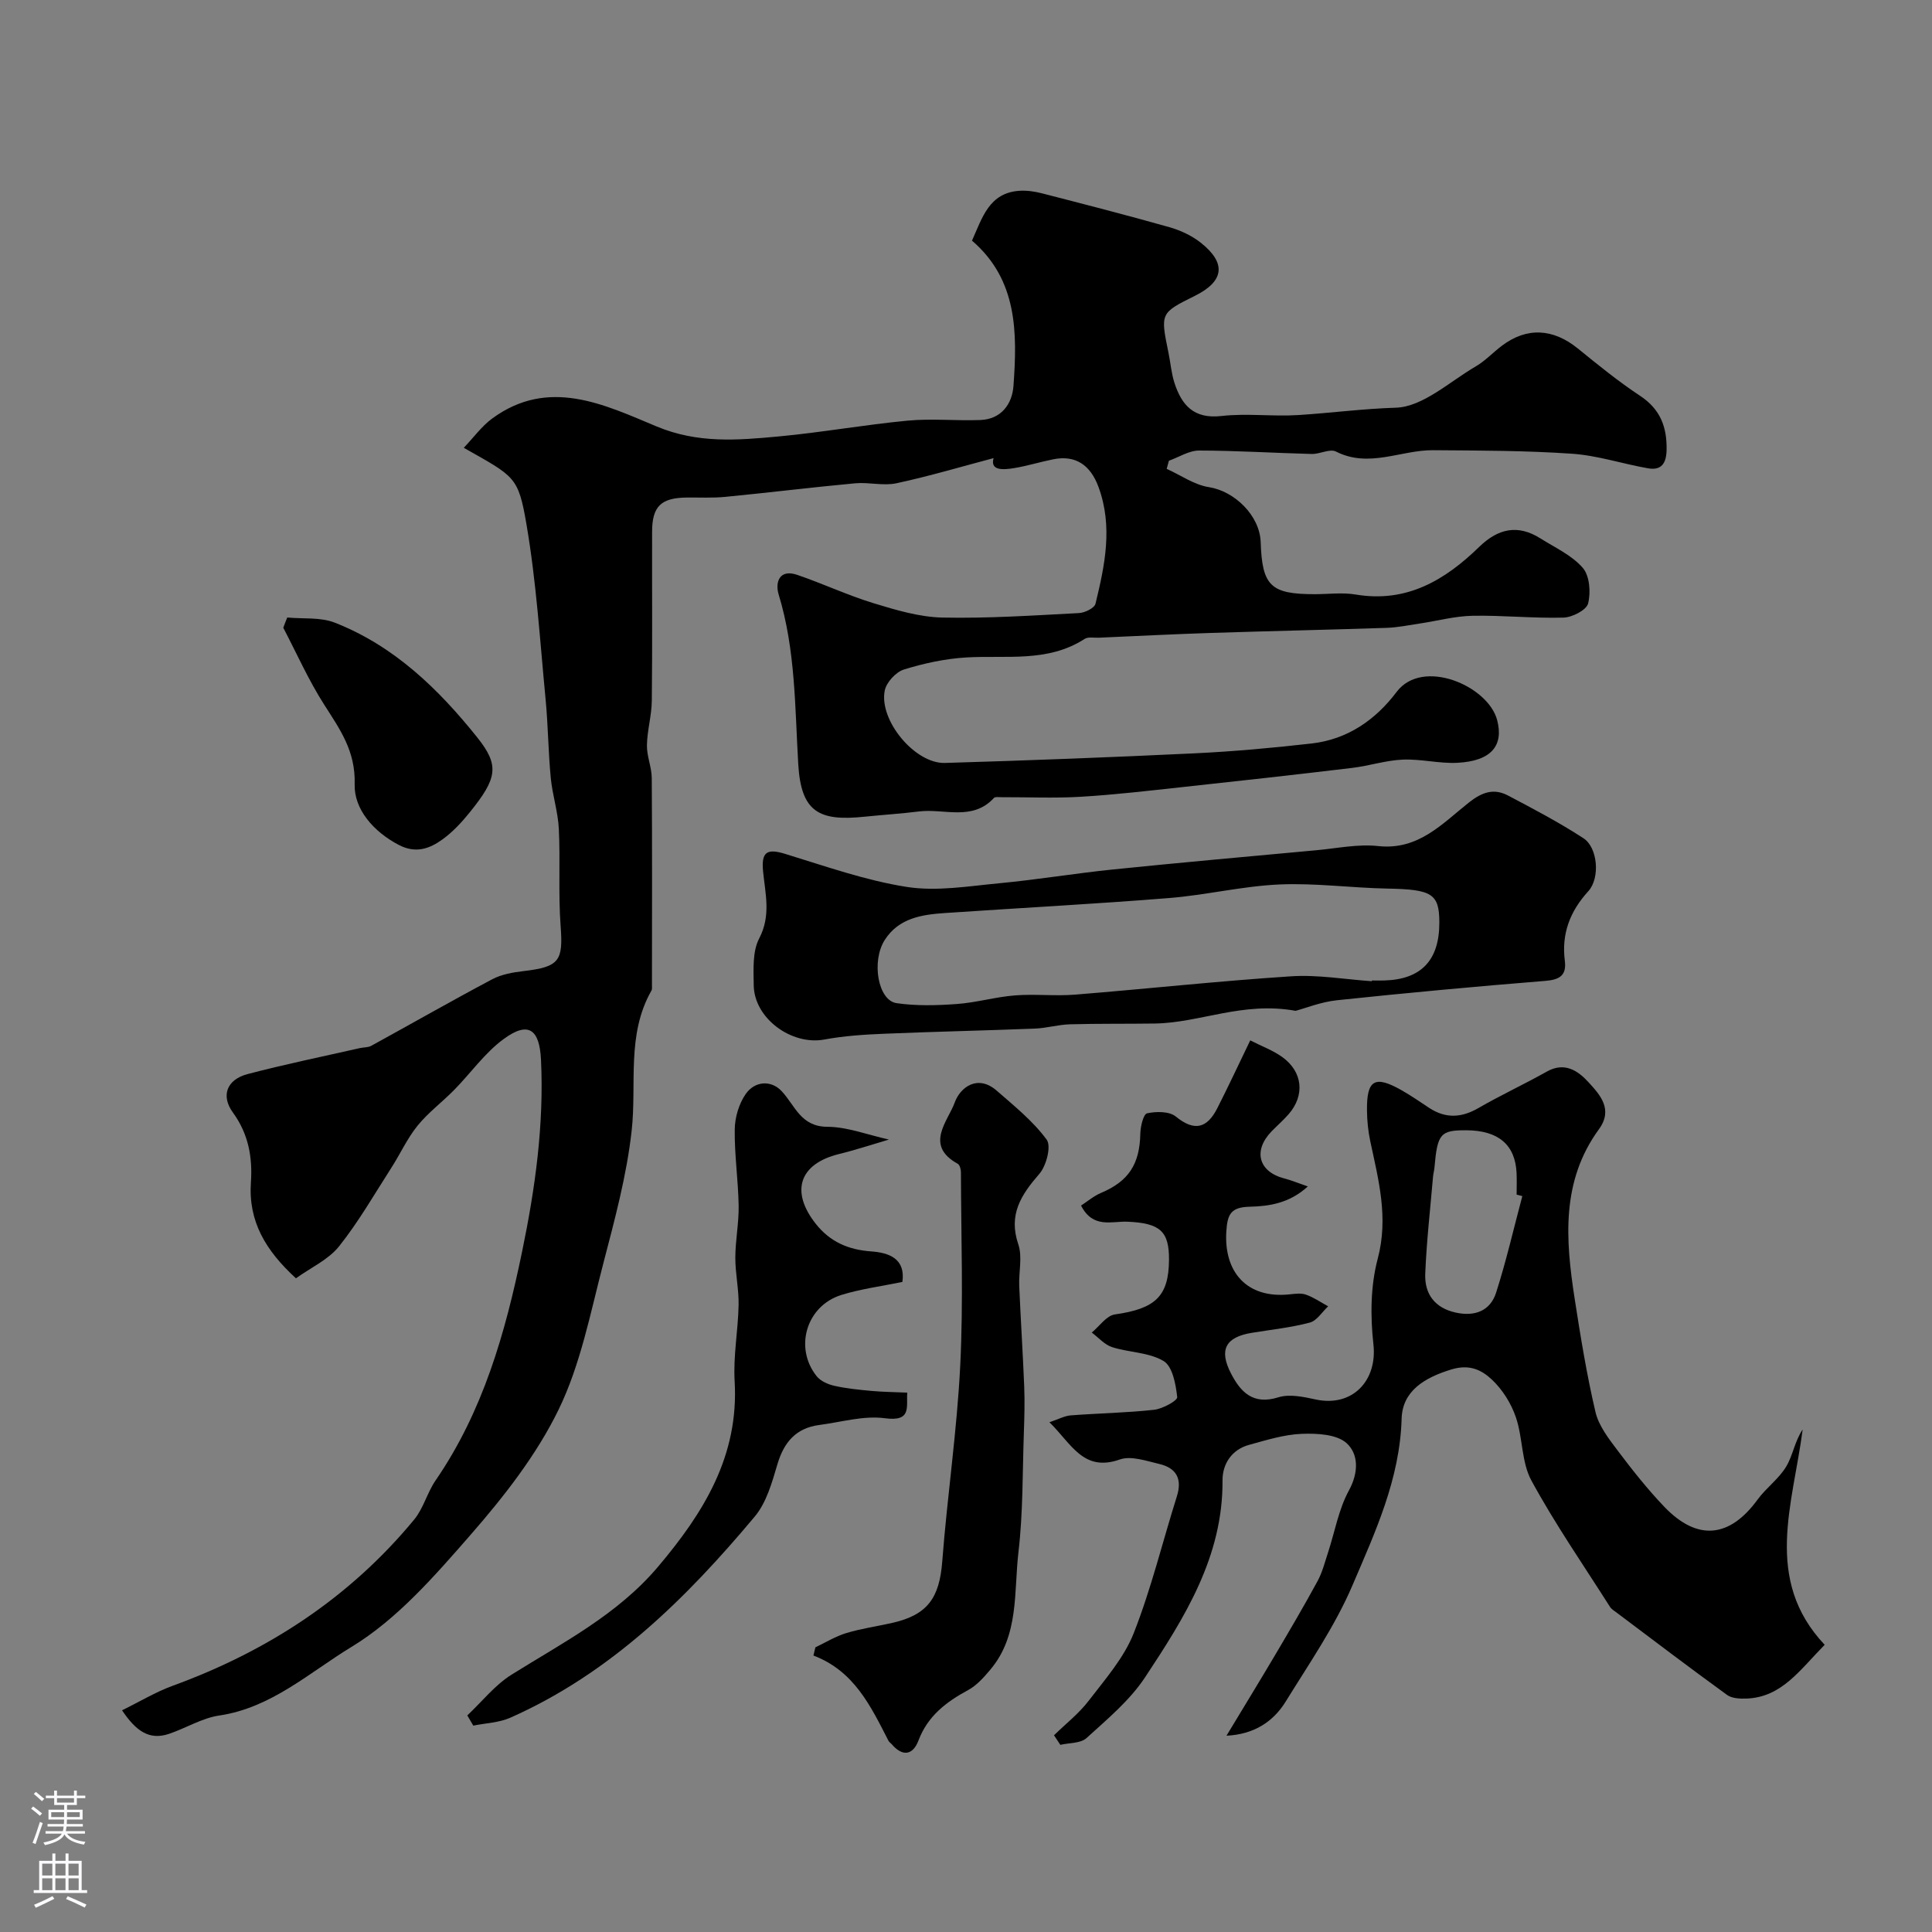
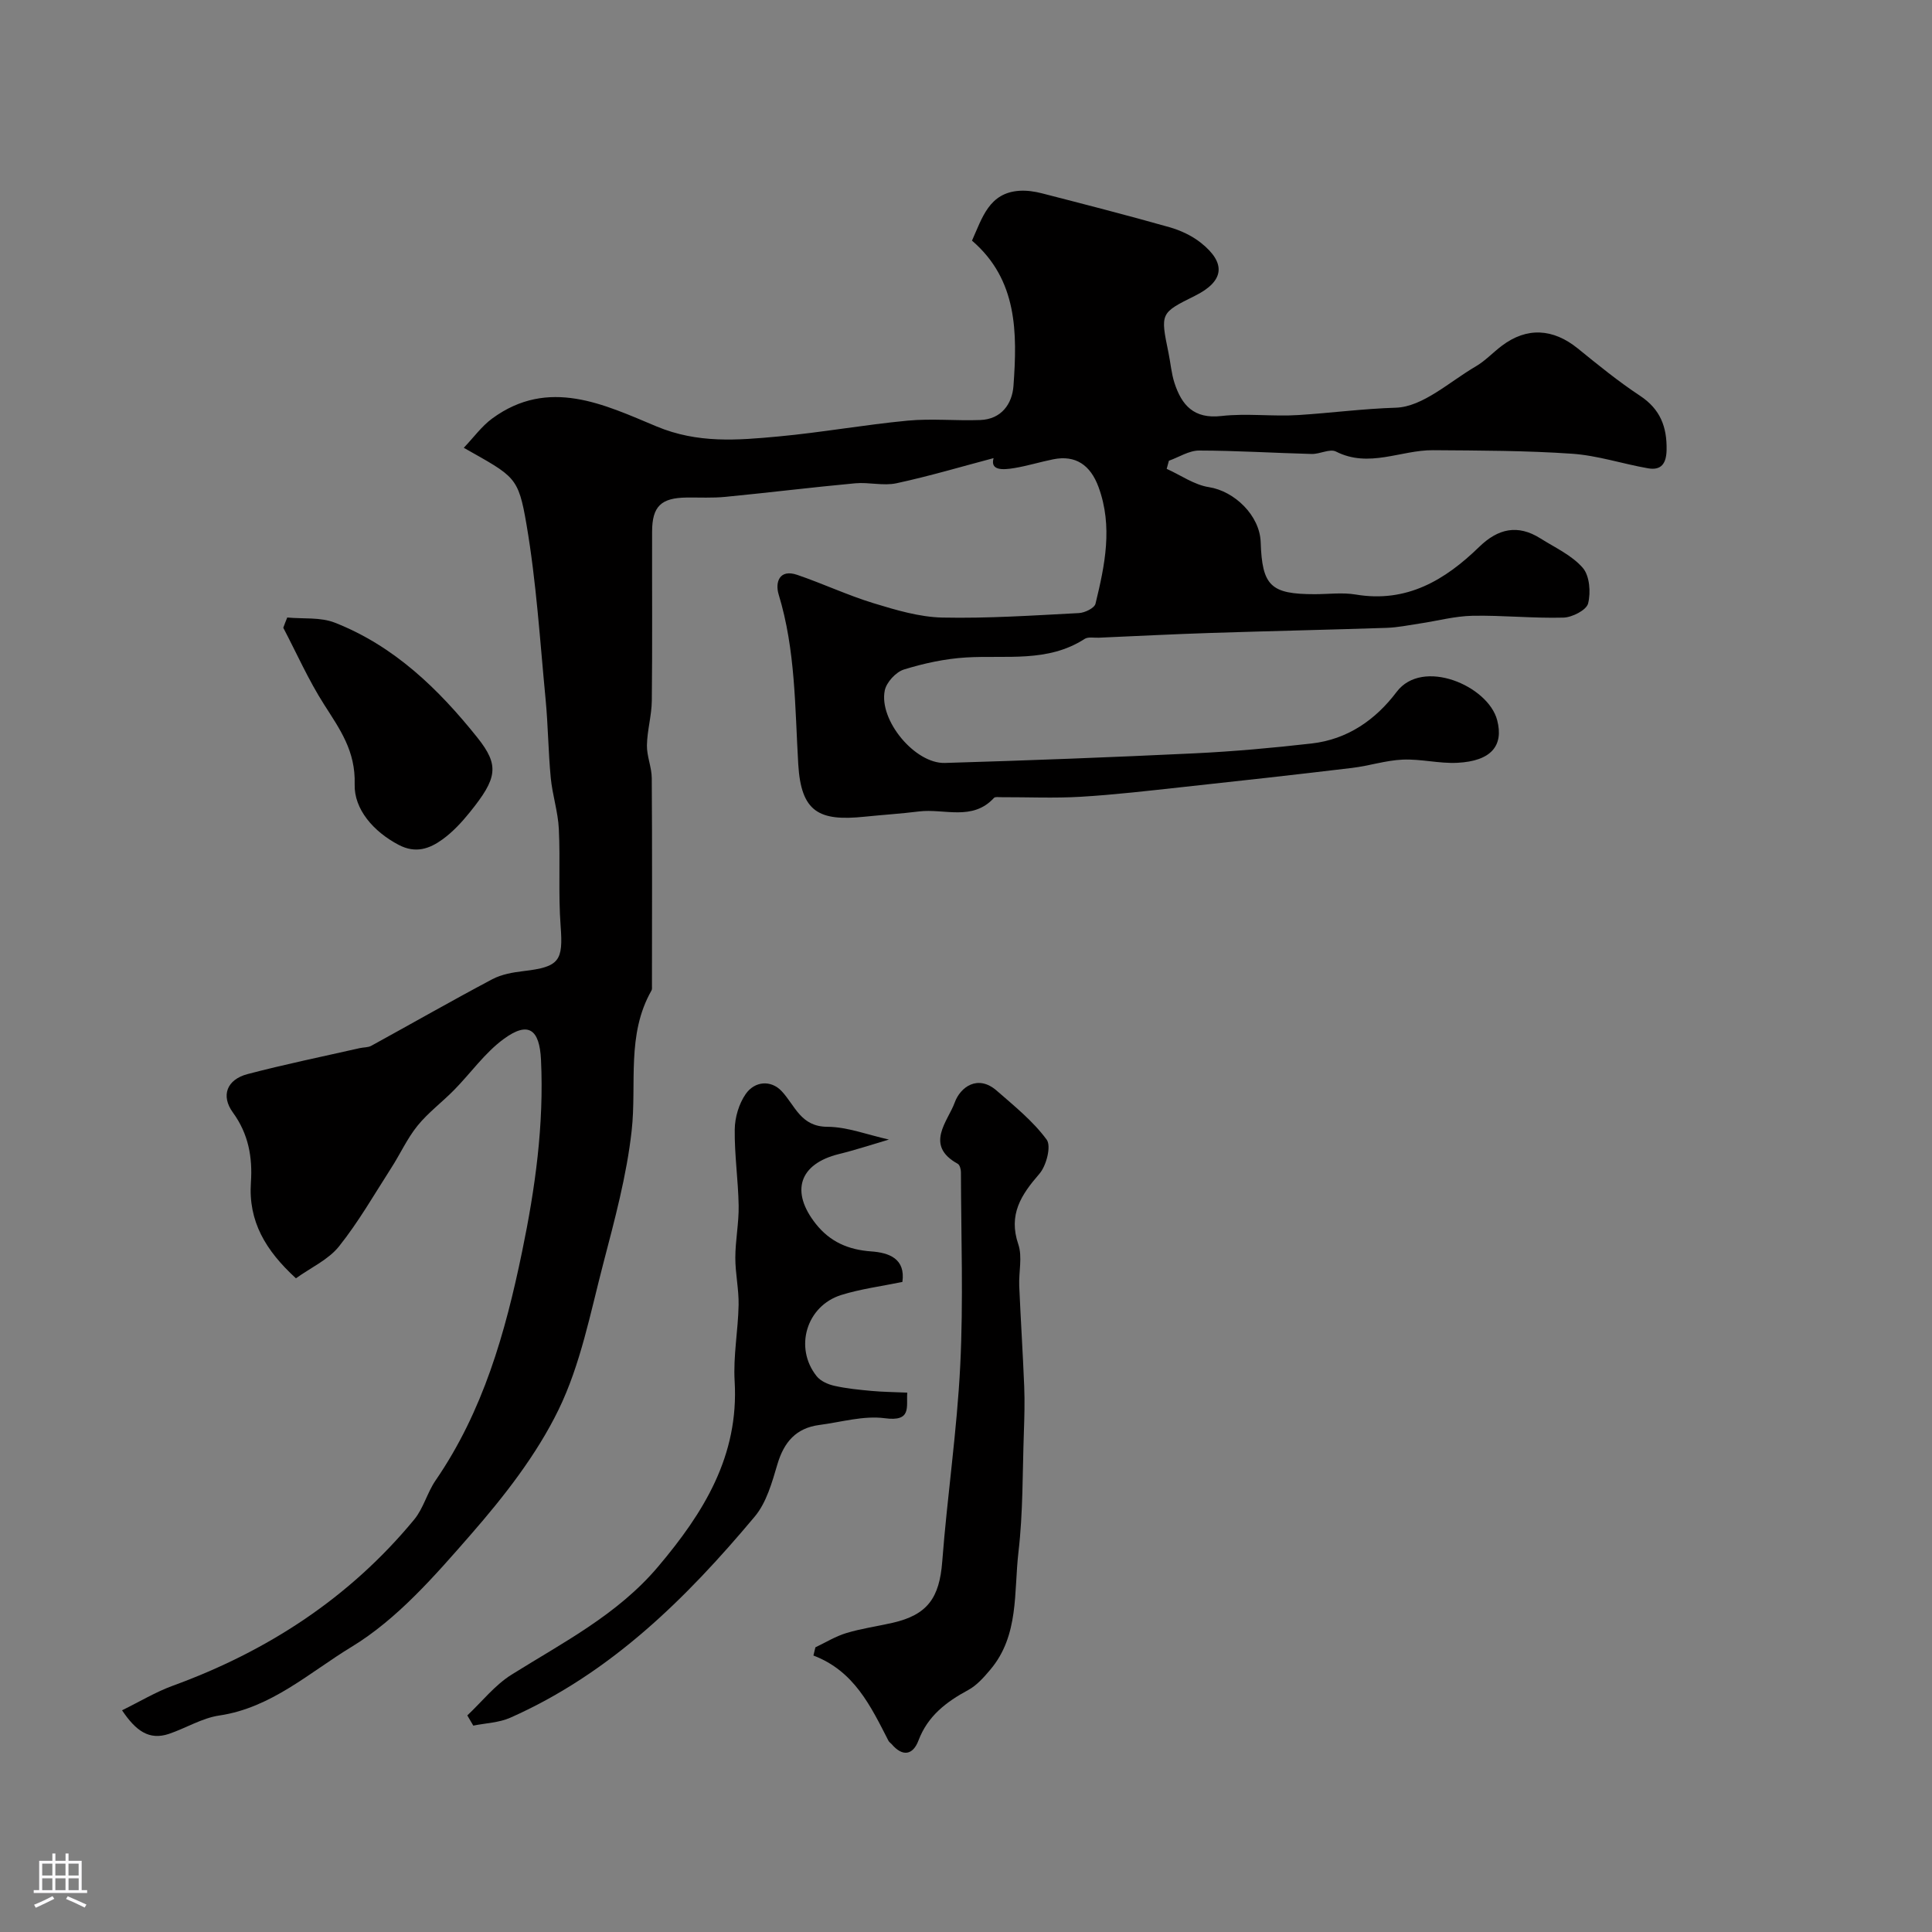
<svg xmlns="http://www.w3.org/2000/svg" enable-background="new 0 0 400 400" viewBox="0 0 400 400">
  <rect x="0" y="0" width="400" height="400" fill="#808080" stroke="none" />
  <g fill="#010000">
    <path d="m25.27 354.1c3.69-1.81 6.95-3.79 10.46-5.07 19.67-7.17 36.65-18.22 50.03-34.43 1.91-2.32 2.68-5.54 4.4-8.06 9.87-14.36 14.47-30.61 17.94-47.43 2.72-13.14 4.54-26.24 3.91-39.66-.3-6.4-2.64-8.07-7.72-4.34-3.9 2.85-6.81 7.04-10.25 10.54-2.48 2.53-5.39 4.69-7.6 7.42-2.14 2.64-3.57 5.85-5.43 8.73-3.52 5.48-6.78 11.19-10.83 16.26-2.21 2.76-5.84 4.39-8.91 6.6-6.3-5.78-9.88-11.79-9.32-19.89.35-5.14-.5-10-3.72-14.42-2.56-3.5-1.26-6.85 3.02-7.97 7.69-2.02 15.49-3.62 23.25-5.38.79-.18 1.7-.11 2.37-.48 8.35-4.58 16.62-9.31 25.03-13.77 1.94-1.03 4.31-1.44 6.53-1.7 7.4-.87 8.19-2.12 7.64-9.35-.5-6.66-.04-13.39-.37-20.08-.17-3.54-1.33-7.02-1.67-10.56-.52-5.41-.55-10.87-1.07-16.28-1.16-12.07-1.91-24.23-3.95-36.16-1.71-10.03-2.41-9.91-12.99-15.91 2.08-2.18 3.72-4.48 5.88-6.06 11.69-8.58 23.23-2.87 34.04 1.64 8.53 3.56 16.74 2.86 25.19 2.08 8.95-.83 17.83-2.43 26.78-3.28 4.97-.47 10.04.06 15.05-.13 4.37-.16 6.6-3.34 6.87-7.07.79-10.98.87-21.94-8.59-30.07 2.13-4.72 3.53-9.91 9.83-10.32 1.54-.1 3.16.14 4.67.53 8.81 2.27 17.63 4.53 26.38 7.01 2.3.65 4.64 1.75 6.5 3.22 5.34 4.24 4.83 7.98-1.23 10.99-7.17 3.56-7.16 3.56-5.47 11.78.43 2.07.59 4.22 1.23 6.22 1.5 4.63 4.01 7.53 9.72 6.88 5.26-.6 10.67.14 15.98-.2 6.72-.43 13.37-1.31 20.14-1.52 5.61-.18 11.11-5.38 16.55-8.55 1.96-1.14 3.56-2.89 5.4-4.27 5.16-3.9 10.59-3.6 15.72.55 4.19 3.4 8.39 6.83 12.89 9.8 4.21 2.78 5.59 6.46 5.5 11.23-.06 2.76-1.07 4.27-3.83 3.79-5.27-.92-10.46-2.66-15.75-3.02-9.56-.66-19.18-.66-28.77-.73-6.68-.05-13.25 3.76-20.1.28-1.26-.64-3.33.54-5.02.5-7.78-.2-15.55-.7-23.33-.71-2.08 0-4.16 1.37-6.24 2.11-.15.56-.31 1.12-.46 1.68 2.91 1.31 5.71 3.32 8.75 3.79 5.27.82 10.52 5.85 10.71 11.38.3 9.07 2.07 10.78 11.18 10.78 2.83 0 5.73-.39 8.49.07 10.55 1.78 18.5-2.98 25.59-9.88 3.88-3.77 7.96-4.7 12.64-1.75 3.03 1.91 6.51 3.49 8.78 6.1 1.43 1.64 1.69 5.08 1.11 7.38-.34 1.37-3.29 2.88-5.11 2.93-6.27.17-12.56-.5-18.83-.38-3.66.07-7.3 1.07-10.96 1.61-2.26.34-4.52.81-6.8.89-12.1.4-24.2.66-36.3 1.05-7.77.25-15.53.65-23.3.99-.99.04-2.21-.22-2.94.25-7.64 4.94-16.22 3.34-24.53 3.84-4.35.26-8.73 1.21-12.9 2.5-1.65.52-3.61 2.65-3.95 4.34-1.25 6.16 6.26 15.19 12.46 15 17.23-.51 34.46-1.17 51.67-1.99 8.1-.39 16.19-1.12 24.25-2.04 7.4-.84 13.22-4.87 17.59-10.67 5.36-7.12 18.95-1.29 20.82 5.83 1.4 5.33-1.27 8.48-8.22 8.84-3.76.19-7.57-.82-11.33-.66-3.51.15-6.97 1.3-10.49 1.72-11.68 1.4-23.36 2.7-35.05 3.96-7.02.76-14.04 1.59-21.09 2.01-5.5.33-11.03.07-16.55.09-.49 0-1.2-.12-1.45.15-4.47 4.86-10.3 2.16-15.51 2.8-3.75.47-7.52.7-11.28 1.09-9.42.98-13.15-.94-13.73-10.88-.7-11.83-.55-23.63-4.06-35.14-.74-2.42.08-5.34 3.85-4.05 5.33 1.82 10.47 4.24 15.84 5.88 4.62 1.41 9.44 2.85 14.2 2.96 9.42.2 18.86-.44 28.28-.93 1.22-.06 3.21-1.03 3.43-1.93 1.94-7.97 3.63-15.99.63-24.16-1.68-4.58-4.77-6.67-9.36-5.75-2.71.54-5.36 1.37-8.08 1.82-2.47.41-5.02.51-4.29-2.06-6.48 1.71-13.23 3.72-20.09 5.2-2.72.59-5.72-.25-8.55.01-8.98.83-17.93 1.94-26.9 2.81-2.64.26-5.32.11-7.99.14-5.32.06-7.16 1.82-7.17 7.07-.03 11.66.07 23.33-.06 34.99-.03 3.08-.96 6.15-1.01 9.24-.04 2.26.99 4.53 1 6.8.1 14.33.05 28.66.04 42.99 0 .33.05.72-.1.98-5.22 9.15-3.02 19.28-4.1 29-1.03 9.31-3.53 18.5-5.9 27.61-2.66 10.19-4.68 20.81-9.23 30.16-4.56 9.37-11.27 17.95-18.18 25.87-7.44 8.52-15.22 17.5-24.69 23.25-8.63 5.23-16.59 12.62-27.39 14.21-3.6.53-6.94 2.64-10.47 3.82-4.05 1.33-6.79-.63-9.65-4.9z" />
-     <path d="m218.22 359.27c2.42-2.37 5.16-4.5 7.2-7.17 3.41-4.45 7.3-8.88 9.31-13.98 3.62-9.2 5.96-18.9 8.94-28.36 1.14-3.63-.17-5.84-3.65-6.66-2.69-.63-5.84-1.75-8.17-.93-7.58 2.67-10.01-3.26-14.58-7.71 1.9-.63 3.13-1.32 4.4-1.42 5.76-.44 11.55-.53 17.28-1.16 1.76-.2 4.86-1.9 4.78-2.62-.29-2.64-.96-6.34-2.8-7.46-3.03-1.83-7.15-1.76-10.68-2.89-1.56-.5-2.82-1.98-4.21-3.02 1.58-1.3 3.04-3.5 4.78-3.75 8.37-1.18 11.16-3.74 11.21-11.31.04-5.95-1.88-7.59-8.58-7.89-3.25-.15-7.15 1.5-9.63-3.34 1.31-.85 2.61-1.97 4.11-2.61 5.72-2.41 8.03-5.93 8.16-12.26.03-1.49.64-4.07 1.4-4.23 1.89-.41 4.6-.43 5.94.66 3.9 3.19 6.5 2.4 8.59-1.7 2.27-4.46 4.39-9.01 6.83-14.06 2.41 1.23 4.72 2.07 6.63 3.45 4.26 3.07 4.72 7.93 1.31 11.84-1.09 1.25-2.36 2.35-3.52 3.54-3.9 4.03-2.7 8.38 2.65 9.76 1.38.35 2.7.91 4.85 1.65-3.84 3.52-8.06 4.1-12.07 4.2-3.84.1-4.57 1.54-4.8 5.06-.56 8.56 4.35 13.98 13.01 13.09 1.15-.12 2.44-.31 3.47.05 1.62.57 3.08 1.59 4.6 2.42-1.26 1.17-2.34 2.99-3.81 3.37-3.92 1.04-8 1.46-12.02 2.12-5.39.89-6.83 3.48-4.29 8.4 1.99 3.86 4.57 6.59 9.8 4.95 2.32-.73 5.23-.1 7.75.45 7.55 1.62 12.79-3.85 11.94-11.44-.65-5.82-.6-12.09.89-17.69 2.27-8.52.17-16.31-1.54-24.34-.44-2.07-.66-4.22-.68-6.34-.08-6.39 1.6-7.37 7.14-4.23 1.99 1.12 3.86 2.44 5.77 3.69 3.39 2.21 6.66 2.04 10.16.01 4.63-2.68 9.51-4.93 14.18-7.56 3.69-2.07 6.47-.13 8.61 2.21 2.39 2.61 5.16 5.62 2.16 9.74-7.86 10.77-6.91 22.88-5.03 35.04 1.22 7.88 2.5 15.77 4.32 23.52.67 2.84 2.72 5.48 4.55 7.91 3.06 4.06 6.23 8.08 9.74 11.74 6.83 7.1 13.49 6.39 19.27-1.54 1.78-2.44 4.42-4.3 5.94-6.86 1.37-2.3 1.74-5.19 3.39-7.65-1.99 15.47-8.21 31.03 4.56 44.58-5.19 5.26-8.88 10.84-16.16 11.13-1.36.05-3.05-.02-4.06-.76-7.67-5.56-15.21-11.29-22.78-16.98-.52-.39-1.14-.75-1.47-1.28-5.5-8.66-11.36-17.13-16.25-26.12-2.08-3.82-1.76-8.86-3.22-13.12-.97-2.84-2.75-5.69-4.92-7.74-2.1-1.98-4.59-3.3-8.4-2.15-5.63 1.71-10.17 4.48-10.33 10.22-.36 12.5-5.48 23.49-10.18 34.49-3.61 8.45-8.96 16.18-13.82 24.06-2.65 4.29-6.7 6.8-12.26 7.07 3.47-5.75 6.84-11.25 10.12-16.79 2.97-5.03 5.93-10.06 8.72-15.19 1-1.83 1.52-3.93 2.18-5.93 1.41-4.3 2.19-8.94 4.32-12.85 2.06-3.76 2-7.56-.46-9.8-2.05-1.86-6.14-2.06-9.29-1.94-3.67.14-7.32 1.3-10.91 2.28-3.62.99-5.52 3.99-5.5 7.36.11 15.8-7.86 28.41-16.05 40.79-3.16 4.78-7.81 8.64-12.11 12.56-1.22 1.11-3.58.97-5.42 1.4-.43-.64-.87-1.31-1.31-1.98zm96.96-111.63c-.39-.1-.79-.21-1.18-.31 0-1.5.06-2.99-.01-4.48-.28-5.86-3.78-8.81-10.42-8.84-5.35-.02-5.97.71-6.58 7.71-.06.65-.24 1.29-.3 1.93-.57 6.69-1.34 13.38-1.61 20.09-.16 4.15 1.97 7.07 6.33 8.02 3.93.86 7.13-.35 8.34-4.12 2.11-6.58 3.65-13.33 5.43-20z" />
-     <path d="m268.24 209.28c-10.97-1.99-19.83 2.5-29.16 2.63-5.85.08-11.71 0-17.56.16-2.44.07-4.85.8-7.29.89-10.42.41-20.85.63-31.28 1.07-4.1.17-8.23.44-12.26 1.19-6.8 1.27-14.56-4.37-14.64-11.25-.04-3.25-.28-6.96 1.12-9.65 2.49-4.75 1.28-9.22.82-13.89-.41-4.09.83-4.78 4.51-3.66 8.35 2.55 16.68 5.52 25.25 6.86 6.22.97 12.82-.17 19.22-.77 7.82-.74 15.59-2.04 23.4-2.84 14.05-1.44 28.12-2.69 42.19-3.99 4.26-.39 8.6-1.32 12.78-.86 8.35.91 13.3-4.69 18.81-9.04 2.72-2.15 5.15-2.96 8.06-1.43 5.3 2.79 10.62 5.59 15.63 8.85 2.97 1.93 3.48 8.25 1 10.97-3.8 4.17-5.57 8.8-4.86 14.4.38 2.99-1.03 3.92-4.02 4.16-14.4 1.16-28.79 2.49-43.16 4.01-3.32.35-6.55 1.66-8.56 2.19zm15.79-6.13c0-.05.01-.1.01-.15.83 0 1.67.02 2.5 0 7.7-.2 11.48-4.17 11.46-12.04-.01-5.95-1.56-6.82-10.78-6.99-7.46-.14-14.94-1.18-22.36-.85-7.63.34-15.18 2.2-22.81 2.81-15.45 1.24-30.92 2.05-46.39 3.1-4.8.33-9.56 1.03-12.47 5.56-2.82 4.39-1.43 12.53 2.42 13.1 4.09.6 8.35.48 12.49.18 4.02-.29 7.98-1.46 12-1.78 4.14-.33 8.34.17 12.47-.16 14.89-1.2 29.74-2.82 44.64-3.79 5.57-.38 11.22.63 16.82 1.01z" />
    <path d="m168.82 341.06c2.13-1.01 4.17-2.28 6.4-2.95 3.1-.94 6.35-1.39 9.52-2.11 7.3-1.65 9.76-5.18 10.34-12.69 1.04-13.57 3.06-27.09 3.73-40.67.66-13.29.17-26.63.14-39.95 0-.6-.24-1.51-.66-1.74-6.97-3.83-2.01-8.84-.62-12.7 1.13-3.13 4.74-5.89 8.7-2.43 3.64 3.18 7.51 6.29 10.33 10.13.99 1.34-.06 5.41-1.51 7.08-3.78 4.35-6.46 8.43-4.36 14.6.88 2.59.07 5.74.19 8.62.3 6.93.75 13.85 1.03 20.78.13 3.18.04 6.38-.07 9.56-.29 8.26-.16 16.58-1.12 24.76-.97 8.28.17 17.25-5.83 24.34-1.33 1.58-2.8 3.25-4.57 4.21-4.55 2.46-8.37 5.35-10.3 10.45-1.15 3.04-3.29 3.41-5.54.77-.22-.25-.54-.44-.68-.73-3.66-7.12-7.07-14.42-15.53-17.63.13-.56.27-1.13.41-1.7z" />
    <path d="m186.83 265.41c-4.41.91-8.64 1.45-12.65 2.7-7.24 2.26-9.81 10.94-5.09 16.83.81 1.01 2.35 1.69 3.67 1.98 2.53.57 5.14.82 7.73 1.06 2.31.21 4.65.23 7.35.35-.23 2.96.98 6.05-4.64 5.3-4.39-.59-9.06.81-13.59 1.4-4.78.63-7.28 3.52-8.64 8.08-1.12 3.78-2.27 7.97-4.71 10.88-14.24 17.01-29.9 32.46-50.6 41.64-2.34 1.04-5.1 1.12-7.67 1.64-.41-.7-.83-1.41-1.24-2.11 3.03-2.85 5.7-6.27 9.16-8.44 10.7-6.69 21.96-12.43 30.35-22.37 9.44-11.17 16.75-22.94 15.84-38.39-.31-5.23.72-10.52.82-15.78.06-3.27-.69-6.54-.68-9.81.01-3.59.75-7.18.69-10.76-.09-5.27-.88-10.53-.81-15.78.03-2.47.86-5.29 2.26-7.31 1.88-2.72 5.26-2.95 7.45-.61 2.81 3 3.93 7.36 9.48 7.38 4.11.02 8.22 1.64 12.73 2.64-3.43 1.01-6.86 2.15-10.37 3.01-8.2 2.03-10.09 7.75-4.74 14.48 2.94 3.7 6.72 5.33 11.43 5.67 3.71.26 7.15 1.5 6.47 6.32z" />
    <path d="m59.47 127.85c3.29.31 6.87-.1 9.83 1.06 12.26 4.8 21.47 13.71 29.52 23.78 4.64 5.81 4.13 8.44-1.55 15.48-1.66 2.06-3.53 4.08-5.66 5.62-2.67 1.93-5.53 2.98-9.05 1.14-5.26-2.75-9.28-7.41-9.13-12.55.2-6.92-3.06-11.38-6.33-16.52-3.22-5.04-5.67-10.58-8.45-15.89.25-.71.54-1.42.82-2.12z" />
  </g>
-   <path d="m6.44 374.46.42-.45c.65.47 1.27.95 1.85 1.44l-.45.49c-.65-.56-1.25-1.06-1.82-1.48m.93 7.33-.63-.26c.55-1.36 1.05-2.8 1.52-4.33.19.1.38.19.59.27-.46 1.29-.95 2.73-1.48 4.32m-.38-10.38.44-.42c.43.34 1.01.82 1.74 1.44l-.49.49c-.53-.51-1.09-1.01-1.69-1.51m2.5.35h1.72v-1.04h.59v1.04h3.52v-1.04h.59v1.04h1.75v.53h-1.75v1.42h-2.03v.97h3.22v2.03h-3.24c0 .35-.01.66-.03.93h3.32v.53h-3.37c-.03.27-.08.58-.15.94h3.96v.53h-3.71c.67.92 1.93 1.48 3.79 1.68-.13.24-.23.44-.29.59-2.13-.38-3.48-1.08-4.04-2.12-.43.97-1.77 1.72-4.03 2.23-.09-.19-.2-.37-.33-.55 2.1-.42 3.37-1.03 3.81-1.83h-3.36v-.53h3.58c.08-.29.13-.61.16-.94h-3.33v-.53h3.39c.02-.27.04-.58.04-.93h-3.23v-2.03h3.25v-.97h-2.07v-1.42h-1.73zm1.12 3.44v1h2.65c.01-.3.02-.44.01-.4v-.25-.35zm1.19-2h3.52v-.91h-3.52zm4.71 2h-2.63v.59c0 .15-.01.28-.01.4h2.64z" fill="#fbfafc" />
  <path d="m13.56 383.74h.63v1.52h2.72v6.07h1.13v.6h-11.06v-.6h1.13v-6.07h2.73v-1.52h.63v1.52h2.1v-1.52zm-2.69 8.83.38.56c-1.24.63-2.53 1.25-3.85 1.85-.1-.21-.21-.42-.34-.63 1.36-.55 2.63-1.15 3.81-1.78m-2.13-4.27h2.1v-2.45h-2.1zm0 3.04h2.1v-2.46h-2.1zm2.72-3.04h2.1v-2.45h-2.1zm0 3.04h2.1v-2.46h-2.1zm6.07 3.6c-1.41-.71-2.7-1.3-3.86-1.78l.35-.56c1.45.62 2.75 1.19 3.88 1.72zm-1.25-9.09h-2.1v2.45h2.1zm-2.09 5.49h2.1v-2.45h-2.1z" fill="#fbfafc" />
</svg>